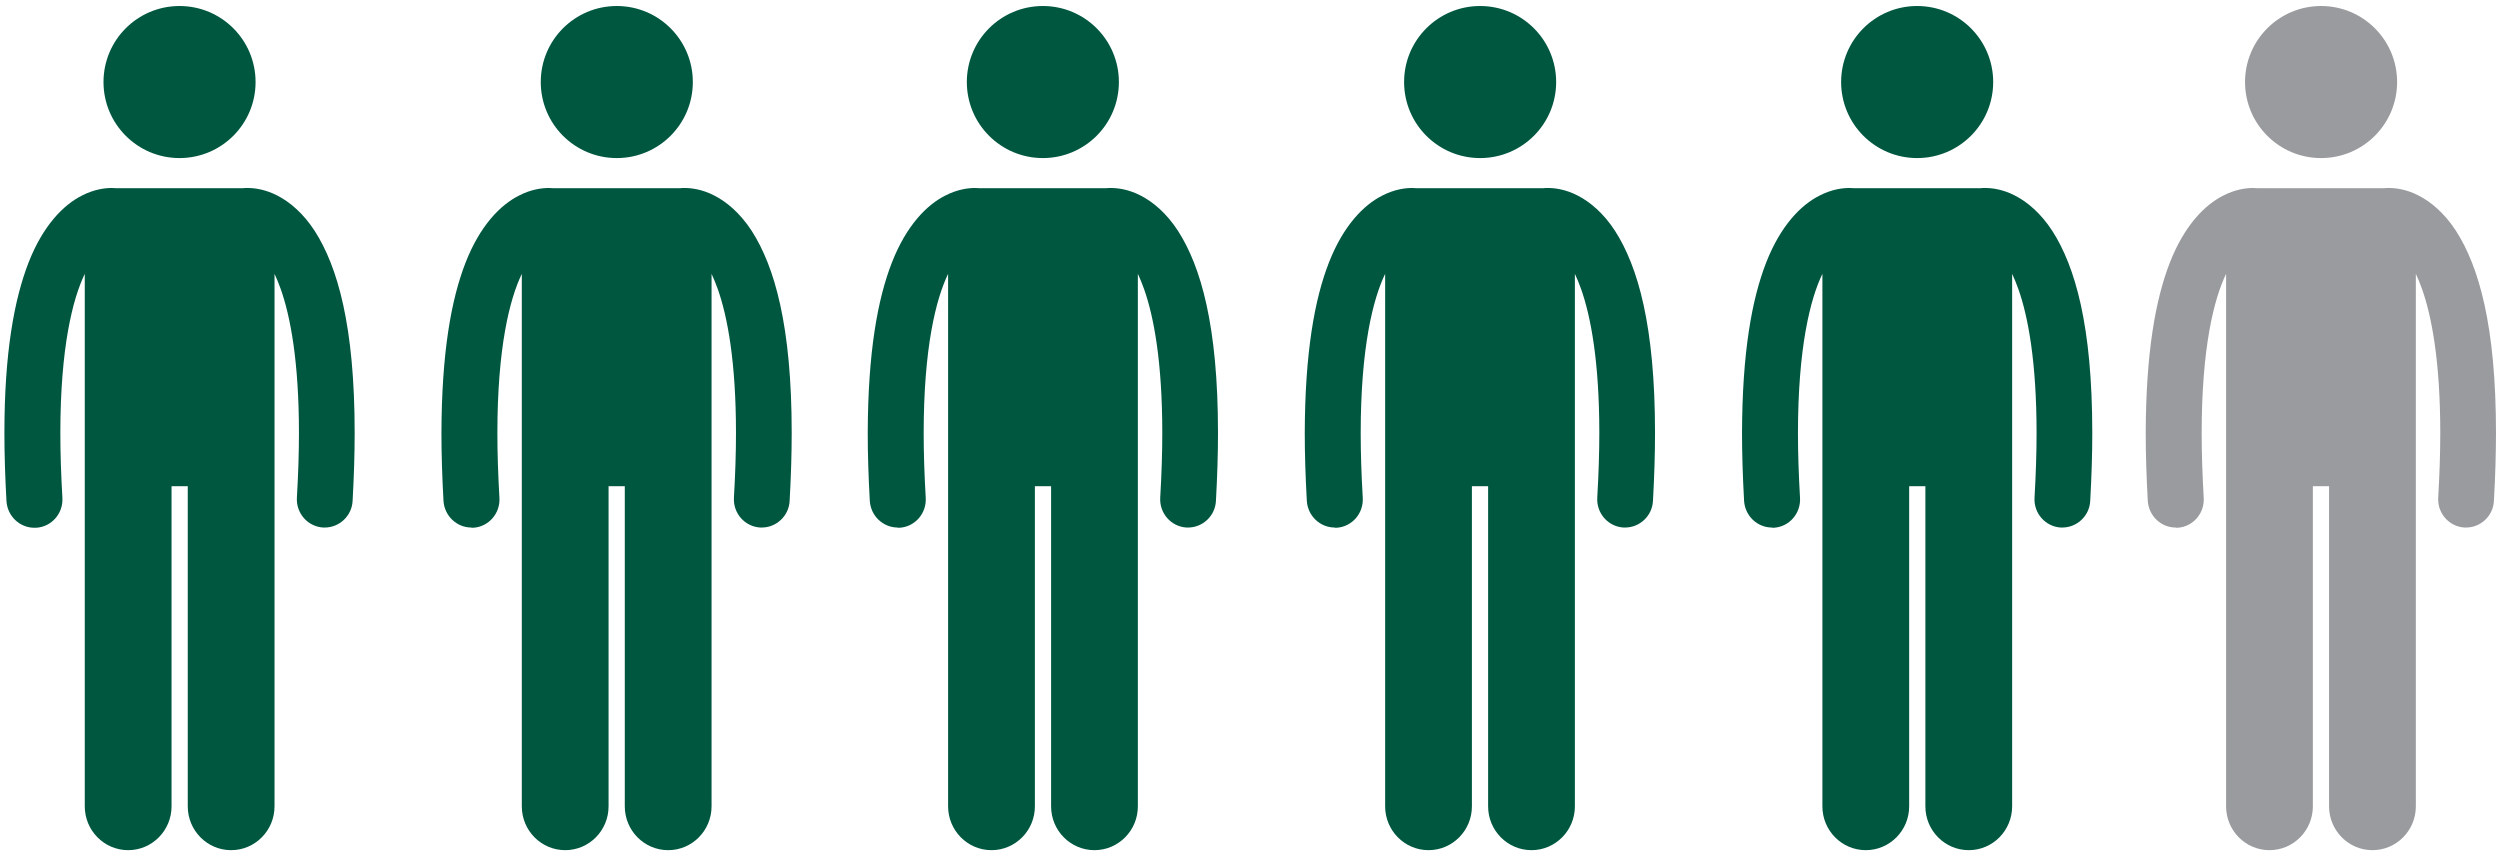
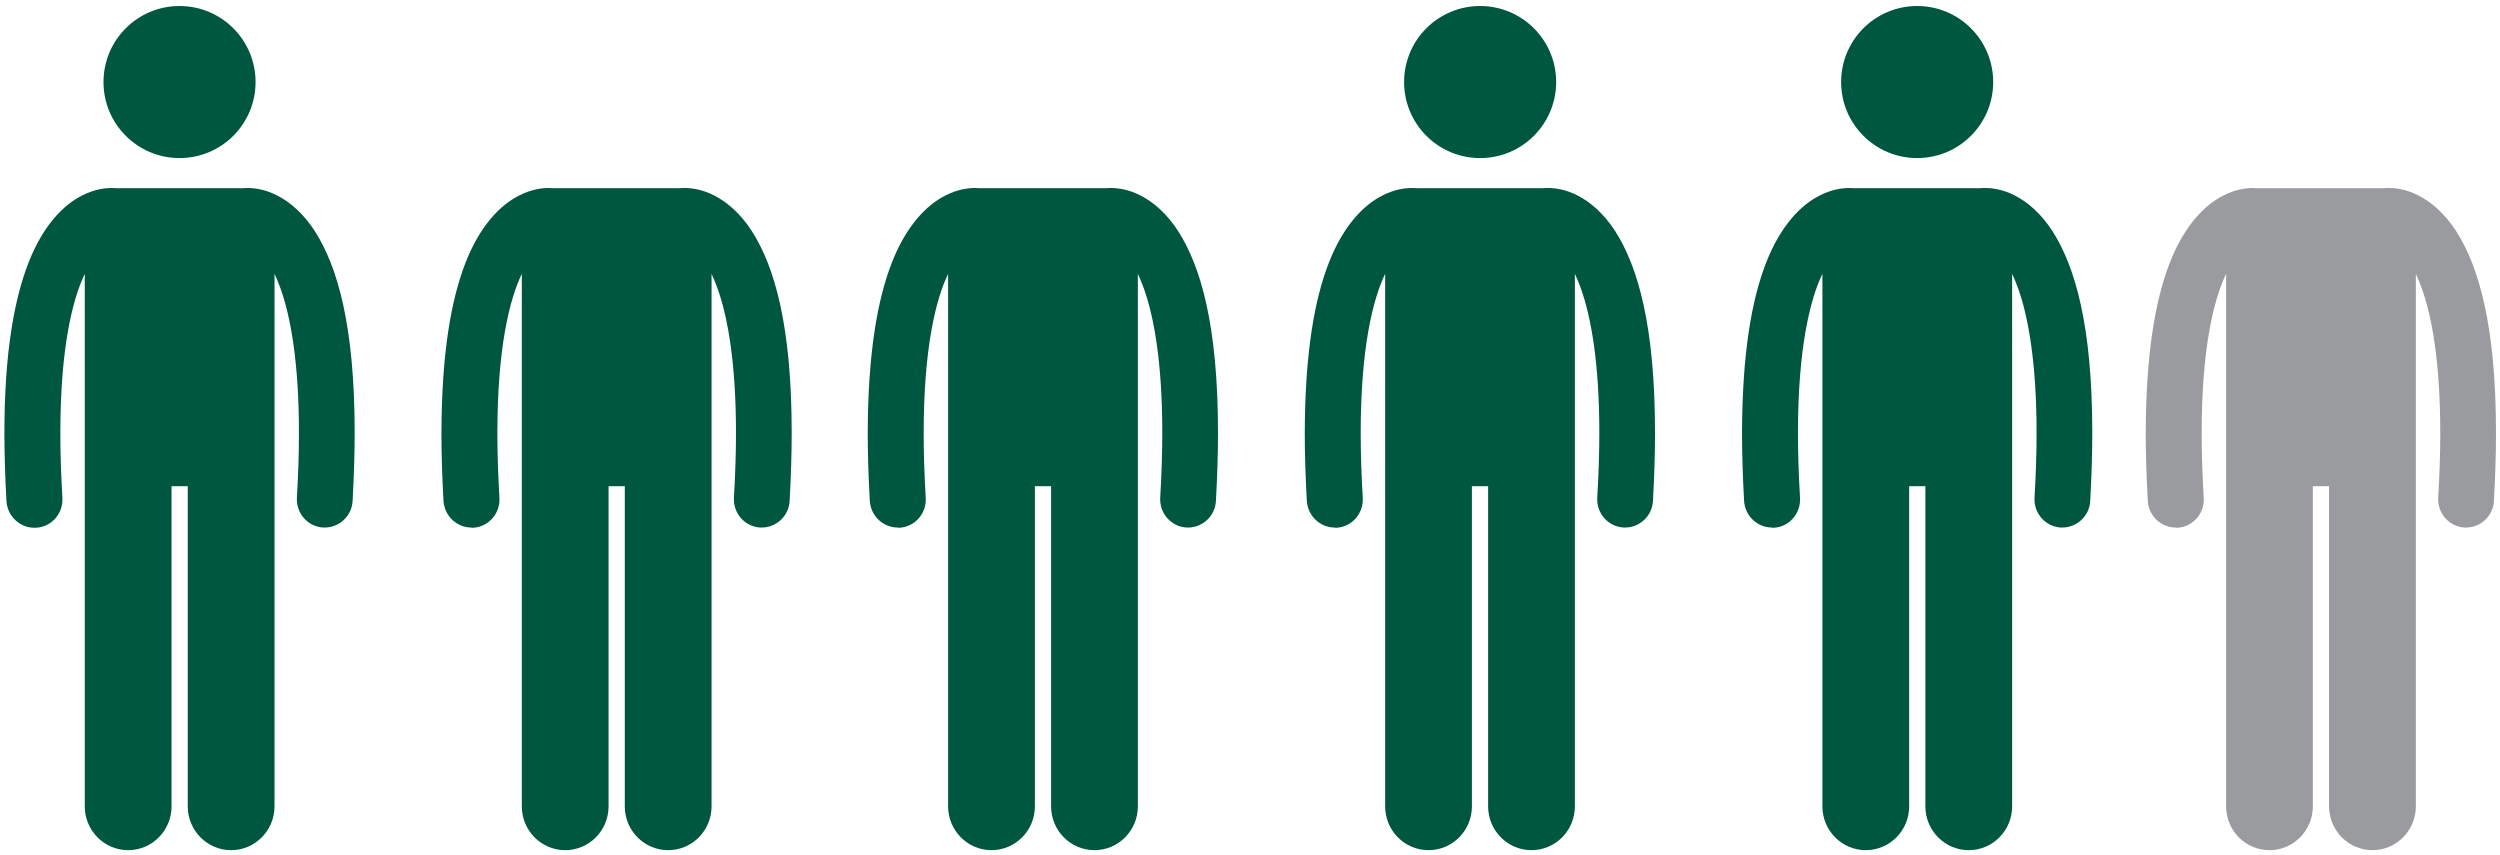
<svg xmlns="http://www.w3.org/2000/svg" width="231" height="79" viewBox="0 0 231 79" fill="none">
  <path d="M3.192 48.765C3.192 48.765 3.297 48.765 3.339 48.765C4.774 48.681 5.85 47.436 5.766 46.001C5.639 43.828 5.576 41.845 5.576 40.03C5.576 32.097 6.715 27.625 7.833 25.304V74.505C7.833 76.741 9.627 78.555 11.842 78.555C14.057 78.555 15.851 76.741 15.851 74.505V44.925H17.349V74.505C17.349 76.741 19.142 78.555 21.357 78.555C23.572 78.555 25.366 76.741 25.366 74.505V25.304C25.556 25.705 25.745 26.169 25.935 26.696C26.843 29.249 27.623 33.448 27.623 40.009C27.623 41.824 27.56 43.807 27.433 45.98C27.349 47.436 28.446 48.66 29.86 48.744C29.902 48.744 29.965 48.744 30.007 48.744C31.358 48.744 32.518 47.668 32.581 46.275C32.708 43.997 32.771 41.908 32.771 39.988C32.771 30.093 31.189 24.629 29.079 21.337C28.024 19.713 26.779 18.658 25.619 18.067C24.48 17.477 23.467 17.371 22.897 17.371C22.686 17.371 22.539 17.371 22.433 17.392H10.766C10.66 17.392 10.513 17.371 10.302 17.371C9.732 17.371 8.719 17.477 7.58 18.067C5.85 18.932 3.972 20.852 2.643 24.249C1.314 27.667 0.407 32.583 0.407 40.009C0.407 41.929 0.47 44.018 0.597 46.297C0.681 47.689 1.82 48.765 3.171 48.765" fill="#005740" />
  <path d="M16.589 0.555C20.471 0.555 23.615 3.698 23.615 7.58C23.615 11.462 20.471 14.606 16.589 14.606C12.707 14.606 9.563 11.462 9.563 7.58C9.563 3.698 12.707 0.555 16.589 0.555Z" fill="#005740" />
  <path d="M43.574 48.765C43.574 48.765 43.679 48.765 43.721 48.765C45.156 48.681 46.232 47.436 46.148 46.001C46.021 43.828 45.958 41.845 45.958 40.03C45.958 32.097 47.097 27.625 48.215 25.304V74.505C48.215 76.741 50.008 78.555 52.224 78.555C54.439 78.555 56.232 76.741 56.232 74.505V44.925H57.73V74.505C57.73 76.741 59.524 78.555 61.739 78.555C63.954 78.555 65.748 76.741 65.748 74.505V25.304C65.938 25.705 66.127 26.169 66.317 26.696C67.225 29.249 68.005 33.448 68.005 40.009C68.005 41.824 67.942 43.807 67.815 45.98C67.731 47.436 68.828 48.66 70.242 48.744C70.284 48.744 70.347 48.744 70.389 48.744C71.739 48.744 72.9 47.668 72.963 46.275C73.09 43.997 73.153 41.908 73.153 39.988C73.153 30.093 71.571 24.629 69.461 21.337C68.406 19.713 67.161 18.658 66.001 18.067C64.862 17.477 63.849 17.371 63.279 17.371C63.068 17.371 62.92 17.371 62.815 17.392H51.148C51.042 17.392 50.895 17.371 50.684 17.371C50.114 17.371 49.101 17.477 47.962 18.067C46.232 18.932 44.354 20.852 43.025 24.249C41.696 27.646 40.81 32.562 40.789 39.988C40.789 41.908 40.852 43.997 40.978 46.275C41.063 47.668 42.202 48.744 43.552 48.744" fill="#005740" />
-   <path d="M56.992 0.555C60.874 0.555 64.018 3.698 64.018 7.58C64.018 11.462 60.874 14.606 56.992 14.606C53.11 14.606 49.966 11.462 49.966 7.58C49.966 3.698 53.11 0.555 56.992 0.555Z" fill="#005740" />
  <path d="M82.964 48.765C82.964 48.765 83.069 48.765 83.111 48.765C84.546 48.681 85.622 47.436 85.538 46.001C85.411 43.828 85.348 41.845 85.348 40.03C85.348 32.097 86.487 27.625 87.605 25.304V74.505C87.605 76.741 89.399 78.555 91.614 78.555C93.829 78.555 95.623 76.741 95.623 74.505V44.925H97.121V74.505C97.121 76.741 98.914 78.555 101.129 78.555C103.344 78.555 105.138 76.741 105.138 74.505V25.304C105.328 25.705 105.517 26.169 105.707 26.696C106.615 29.249 107.395 33.448 107.395 40.009C107.395 41.824 107.332 43.807 107.205 45.98C107.121 47.436 108.218 48.66 109.632 48.744C109.674 48.744 109.737 48.744 109.779 48.744C111.13 48.744 112.29 47.668 112.353 46.275C112.48 43.997 112.543 41.908 112.543 39.988C112.543 30.093 110.961 24.629 108.851 21.337C107.796 19.713 106.551 18.658 105.391 18.067C104.252 17.477 103.239 17.371 102.669 17.371C102.458 17.371 102.311 17.371 102.205 17.392H90.538C90.432 17.392 90.285 17.371 90.074 17.371C89.504 17.371 88.491 17.477 87.352 18.067C85.622 18.932 83.744 20.852 82.415 24.249C81.086 27.646 80.2 32.562 80.179 39.988C80.179 41.908 80.242 43.997 80.369 46.275C80.453 47.668 81.592 48.744 82.943 48.744" fill="#005740" />
-   <path d="M96.361 0.555C100.243 0.555 103.386 3.698 103.386 7.58C103.386 11.462 100.243 14.606 96.361 14.606C92.479 14.606 89.335 11.462 89.335 7.58C89.335 3.698 92.479 0.555 96.361 0.555Z" fill="#005740" />
  <path d="M123.345 48.765C123.345 48.765 123.45 48.765 123.493 48.765C124.927 48.681 126.003 47.436 125.919 46.001C125.792 43.828 125.729 41.845 125.729 40.03C125.729 32.097 126.868 27.625 127.987 25.304V74.505C127.987 76.741 129.78 78.555 131.995 78.555C134.211 78.555 136.004 76.741 136.004 74.505V44.925H137.502V74.505C137.502 76.741 139.295 78.555 141.51 78.555C143.726 78.555 145.519 76.741 145.519 74.505V25.304C145.709 25.705 145.899 26.169 146.089 26.696C146.996 29.249 147.777 33.448 147.777 40.009C147.777 41.824 147.713 43.807 147.587 45.98C147.502 47.436 148.599 48.66 150.013 48.744C150.055 48.744 150.118 48.744 150.161 48.744C151.511 48.744 152.671 47.668 152.735 46.275C152.861 43.997 152.924 41.908 152.924 39.988C152.924 30.093 151.342 24.629 149.232 21.337C148.177 19.713 146.933 18.658 145.772 18.067C144.633 17.477 143.62 17.371 143.051 17.371C142.84 17.371 142.692 17.371 142.586 17.392H130.919C130.814 17.392 130.666 17.371 130.455 17.371C129.885 17.371 128.873 17.477 127.733 18.067C126.003 18.932 124.126 20.852 122.796 24.249C121.467 27.646 120.581 32.562 120.56 39.988C120.56 41.908 120.623 43.997 120.75 46.275C120.834 47.668 121.974 48.744 123.324 48.744" fill="#005740" />
  <path d="M136.763 0.555C140.645 0.555 143.789 3.698 143.789 7.58C143.789 11.462 140.645 14.606 136.763 14.606C132.881 14.606 129.738 11.462 129.738 7.58C129.738 3.698 132.881 0.555 136.763 0.555Z" fill="#005740" />
  <path d="M163.748 48.765C163.748 48.765 163.853 48.765 163.896 48.765C165.33 48.681 166.406 47.436 166.322 46.001C166.195 43.828 166.132 41.845 166.132 40.03C166.132 32.097 167.271 27.625 168.389 25.304V74.505C168.389 76.741 170.183 78.555 172.398 78.555C174.613 78.555 176.407 76.741 176.407 74.505V44.925H177.905V74.505C177.905 76.741 179.698 78.555 181.913 78.555C184.129 78.555 185.922 76.741 185.922 74.505V25.304C186.112 25.705 186.302 26.169 186.492 26.696C187.399 29.249 188.179 33.448 188.179 40.009C188.179 41.824 188.116 43.807 187.99 45.98C187.905 47.436 189.002 48.66 190.416 48.744C190.458 48.744 190.521 48.744 190.563 48.744C191.914 48.744 193.074 47.668 193.137 46.275C193.264 43.997 193.327 41.908 193.327 39.988C193.327 30.093 191.745 24.629 189.635 21.337C188.58 19.713 187.335 18.658 186.175 18.067C185.036 17.477 184.023 17.371 183.453 17.371C183.242 17.371 183.095 17.371 182.989 17.392H171.322C171.217 17.392 171.069 17.371 170.858 17.371C170.288 17.371 169.276 17.477 168.136 18.067C166.406 18.932 164.528 20.852 163.199 24.249C161.87 27.646 160.984 32.562 160.963 39.988C160.963 41.908 161.026 43.997 161.153 46.275C161.237 47.668 162.376 48.744 163.727 48.744" fill="#005740" />
  <path d="M177.145 0.555C181.027 0.555 184.171 3.698 184.171 7.58C184.171 11.462 181.027 14.606 177.145 14.606C173.263 14.606 170.12 11.462 170.12 7.58C170.12 3.698 173.263 0.555 177.145 0.555Z" fill="#005740" />
  <path d="M201.05 48.765C201.05 48.765 201.155 48.765 201.197 48.765C202.632 48.681 203.708 47.436 203.624 46.001C203.497 43.828 203.434 41.845 203.434 40.03C203.434 32.097 204.573 27.625 205.691 25.304V74.505C205.691 76.741 207.484 78.555 209.7 78.555C211.915 78.555 213.708 76.741 213.708 74.505V44.925H215.206V74.505C215.206 76.741 217 78.555 219.215 78.555C221.43 78.555 223.224 76.741 223.224 74.505V25.304C223.414 25.705 223.603 26.169 223.793 26.696C224.701 29.249 225.481 33.448 225.481 40.009C225.481 41.824 225.418 43.807 225.291 45.98C225.207 47.436 226.304 48.66 227.718 48.744C227.76 48.744 227.823 48.744 227.865 48.744C229.216 48.744 230.376 47.668 230.439 46.275C230.566 43.997 230.629 41.908 230.629 39.988C230.629 30.093 229.047 24.629 226.937 21.337C225.882 19.713 224.637 18.658 223.477 18.067C222.338 17.477 221.325 17.371 220.755 17.371C220.544 17.371 220.397 17.371 220.291 17.392H208.624C208.518 17.392 208.371 17.371 208.16 17.371C207.59 17.371 206.577 17.477 205.438 18.067C203.708 18.932 201.83 20.852 200.501 24.249C199.172 27.646 198.286 32.562 198.265 39.988C198.265 41.908 198.328 43.997 198.455 46.275C198.539 47.668 199.678 48.744 201.028 48.744" fill="#999B9E" />
-   <path d="M214.468 0.555C218.35 0.555 221.493 3.698 221.493 7.58C221.493 11.462 218.35 14.606 214.468 14.606C210.586 14.606 207.442 11.462 207.442 7.58C207.442 3.698 210.586 0.555 214.468 0.555Z" fill="#999B9E" />
</svg>